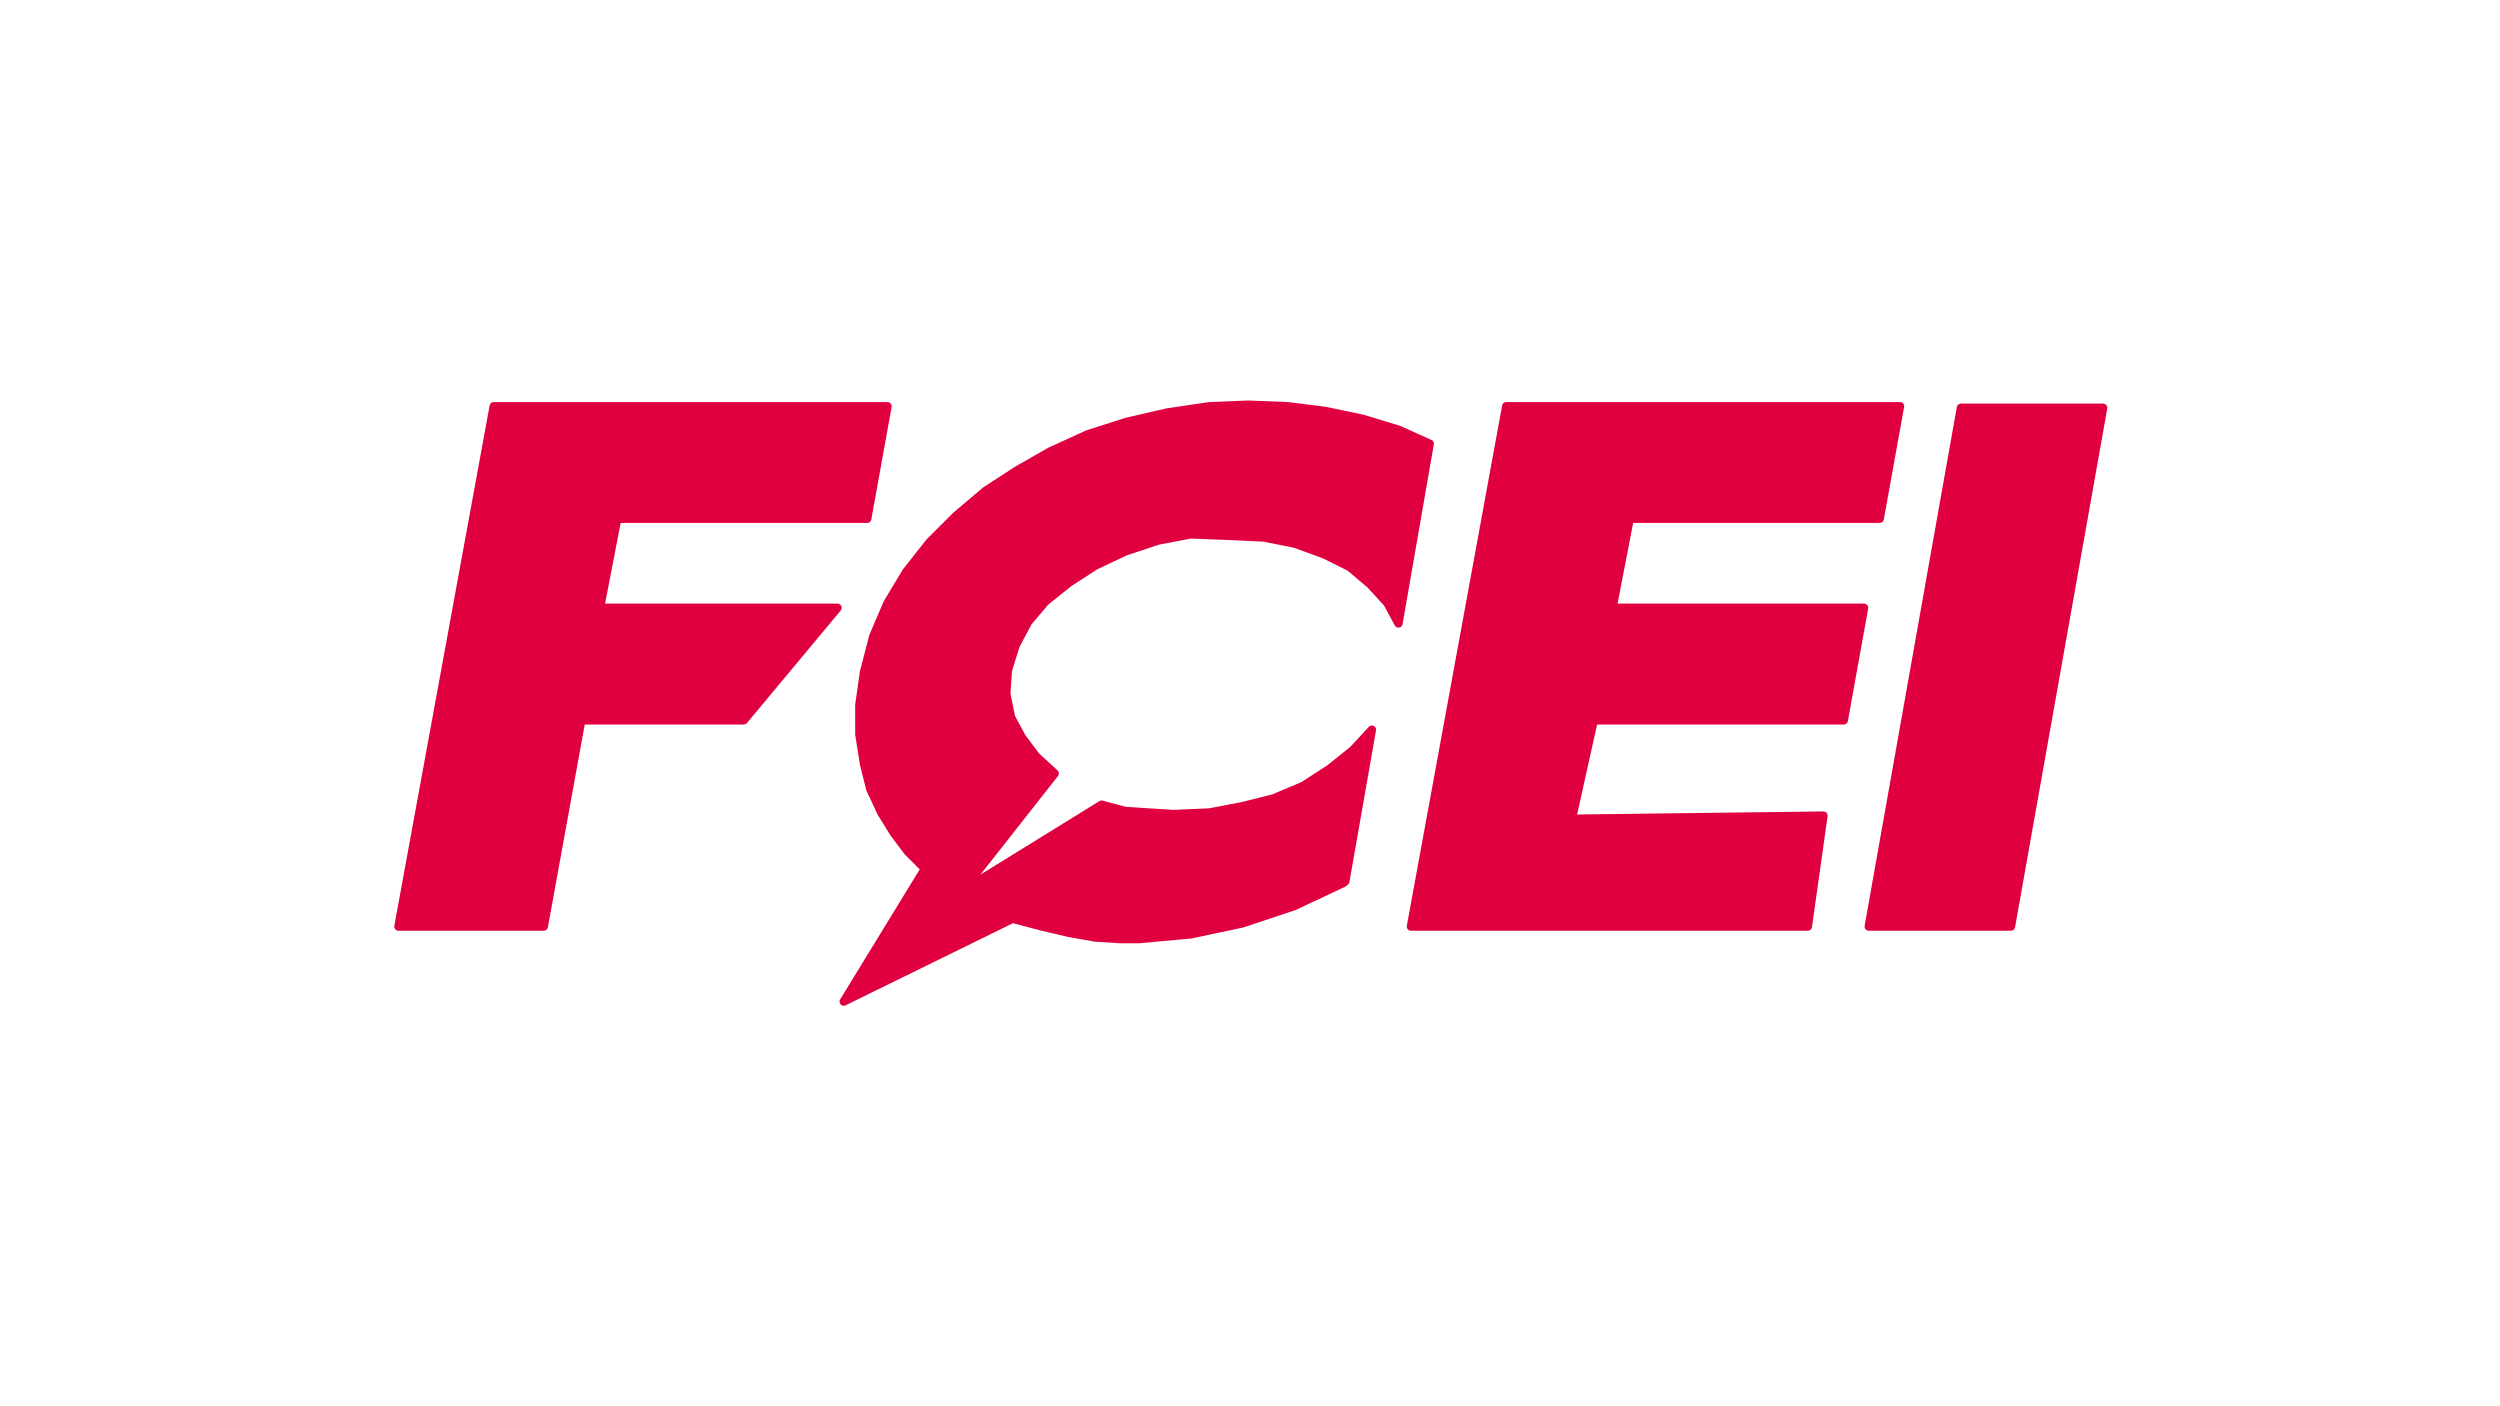
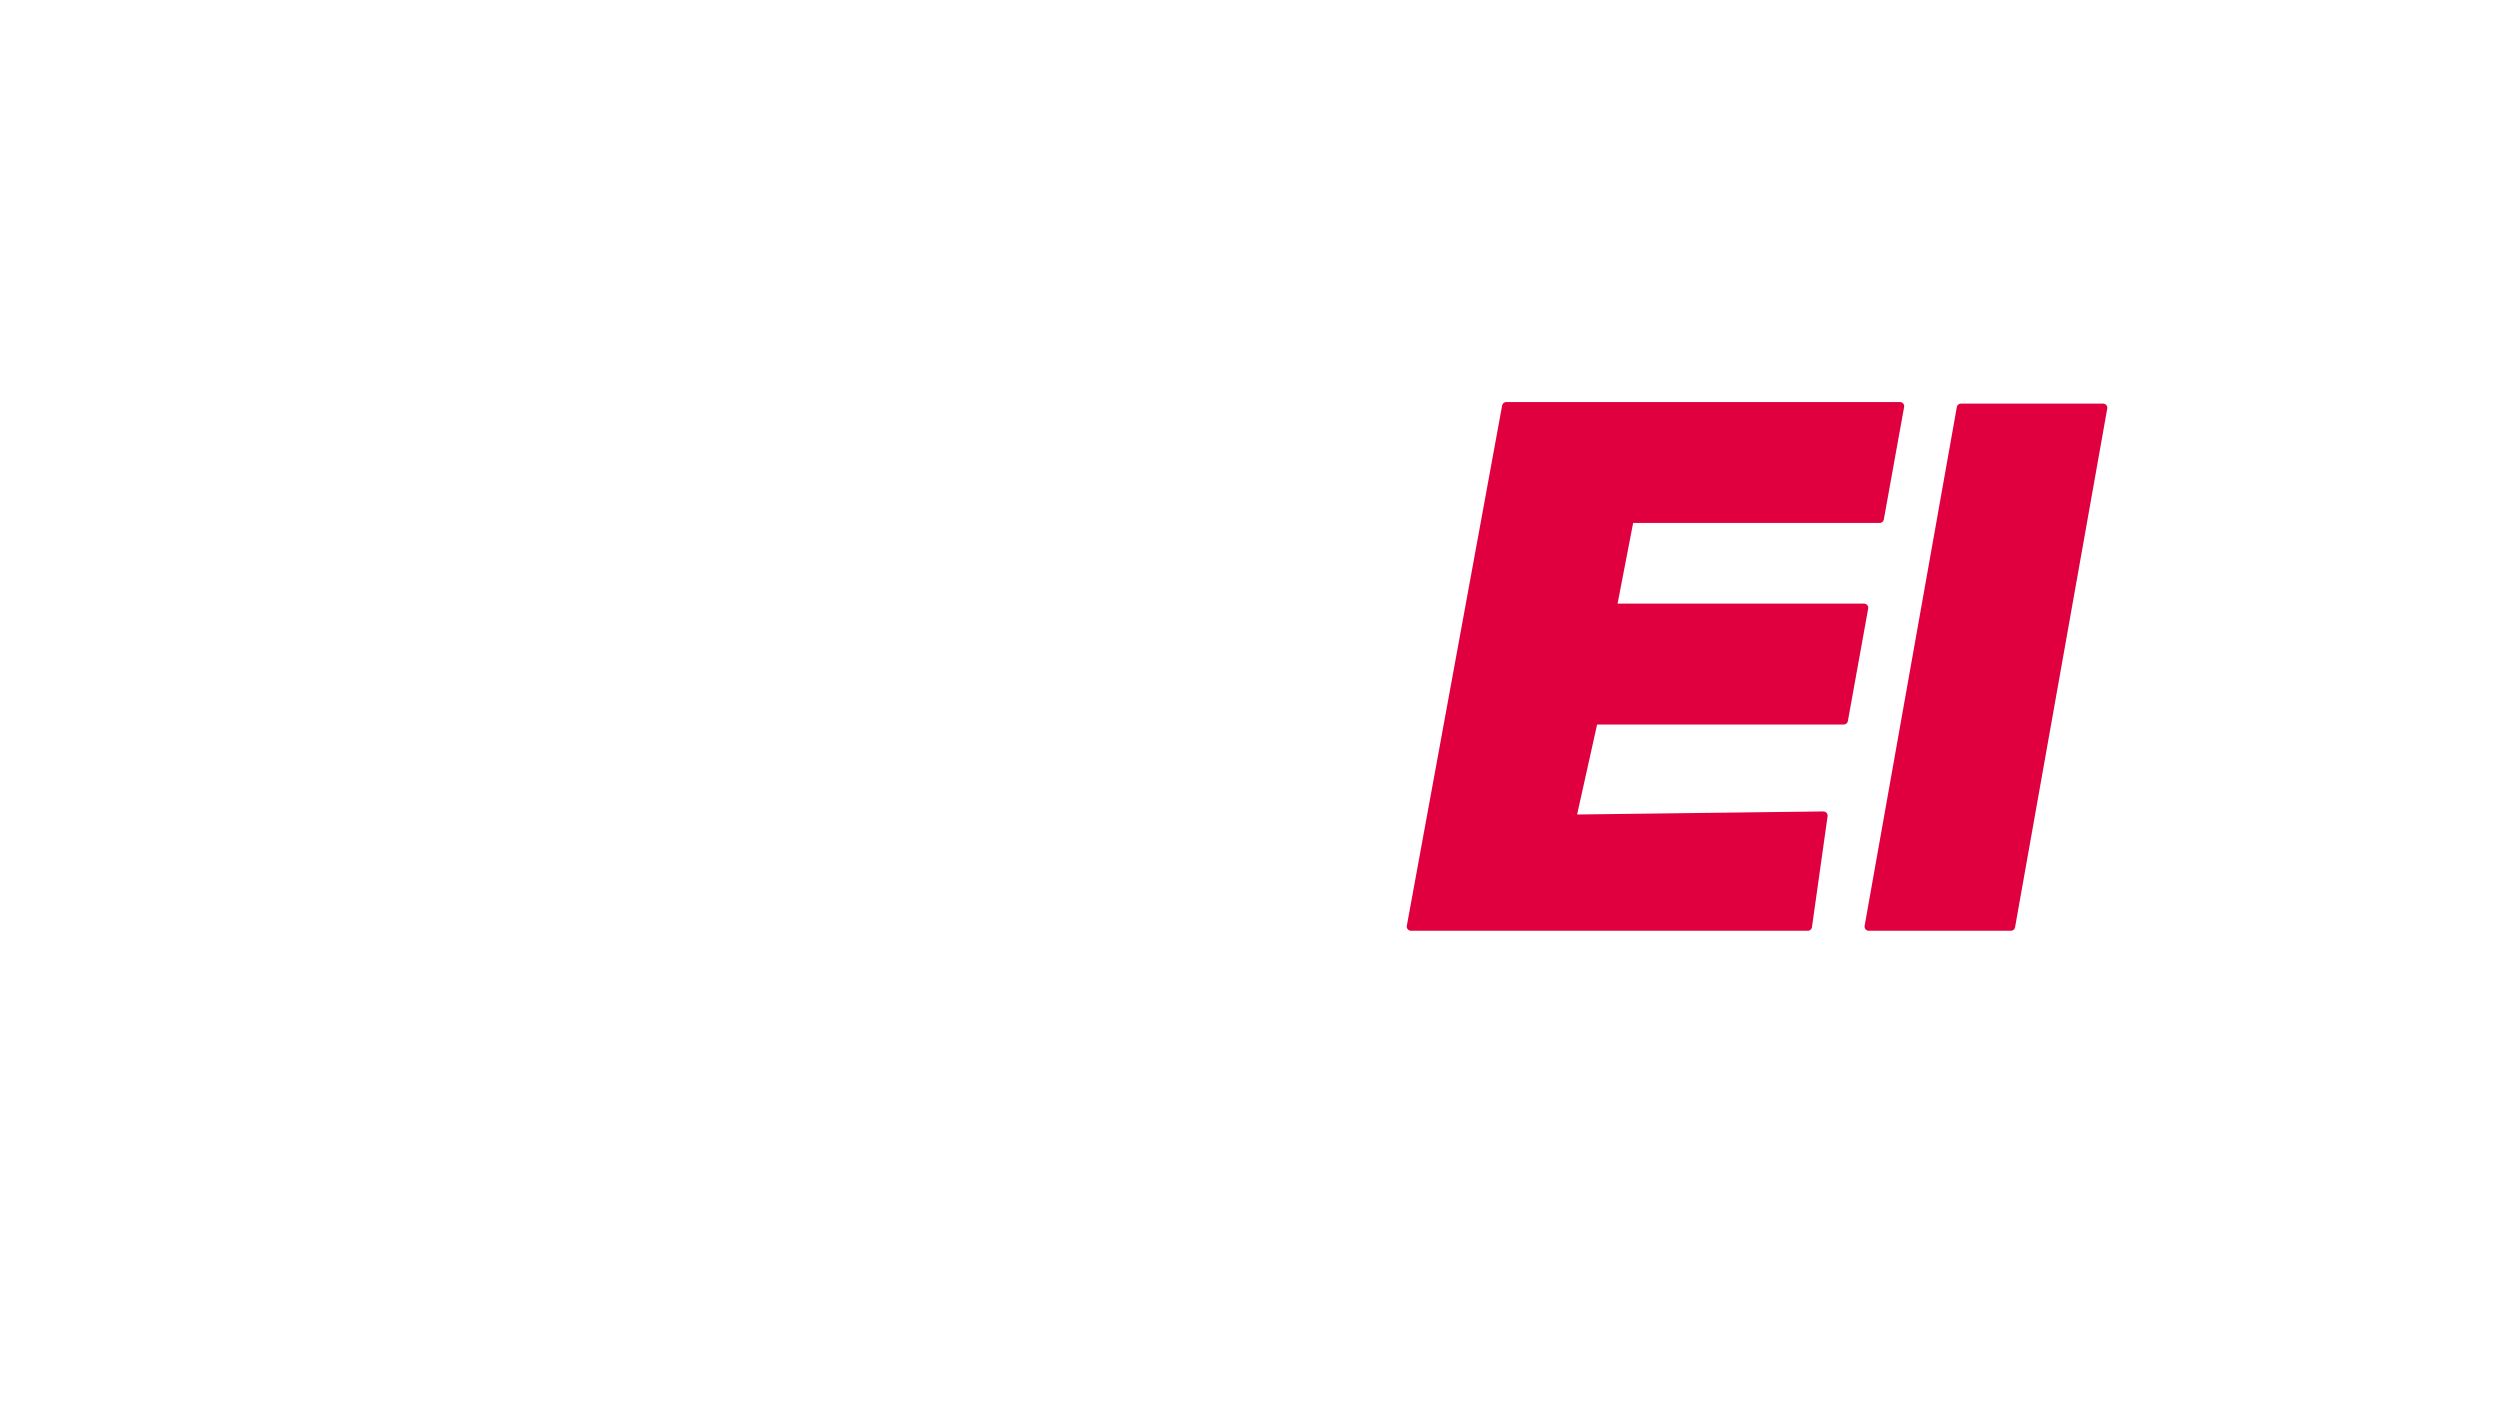
<svg xmlns="http://www.w3.org/2000/svg" version="1.1" id="Layer_1" x="0px" y="0px" viewBox="0 0 160 90" style="enable-background:new 0 0 160 90;" xml:space="preserve">
  <style type="text/css">
	.st0{fill:#E0003F;stroke:#E0003F;stroke-width:0.536;stroke-linejoin:round;stroke-miterlimit:23.702;}
</style>
  <g>
    <path class="st0" d="M90.3,59.3h25.4l1-7.1l-16.1,0.2l1.4-6.3h16l1.3-7.2h-16.1l1.1-5.7h16l1.3-7.2H96.4L90.3,59.3z" />
-     <path class="st0" d="M25.5,59.3h9.3l2.4-13.2h10.4l6-7.2H38.4l1.1-5.7h16l1.3-7.2H31.6L25.5,59.3z" />
-     <path class="st0" d="M78.8,34.3l2.1,0.1l2,0.4l1.9,0.7l1.6,0.8l1.3,1.1l1.1,1.2l0.7,1.3l2-11.5l-2-0.9l-2.3-0.7l-2.4-0.5l-2.4-0.3   l-2.5-0.1l-2.5,0.1l-2.7,0.4L72.1,27l-2.5,0.8l-2.4,1.1l-2.1,1.2l-2,1.3L61.2,33l-1.7,1.7L58,36.6l-1.2,2l-0.9,2.1L55.3,43   l-0.3,2.1V47l0.3,1.9l0.4,1.6l0.7,1.5l0.8,1.3l0.9,1.2l1.1,1.1L54,64.1l10.8-5.3l1.9,0.5l1.7,0.4l1.7,0.3l1.6,0.1h1.2l3.3-0.3   l3.3-0.7l3.3-1.1l3.2-1.5l0.1-0.1l1.7-9.7l-1.2,1.3l-1.5,1.2l-1.7,1.1l-1.9,0.8l-2,0.5l-2.1,0.4l-2.3,0.1l-1.6-0.1l-1.5-0.1   l-1.5-0.4L61.6,57l5.9-7.5l-1.2-1.1l-0.9-1.2l-0.7-1.3l-0.3-1.5l0.1-1.5l0.5-1.6l0.8-1.5l1.1-1.3l1.5-1.2l1.7-1.1l1.9-0.9l2.1-0.7   l2.1-0.4L78.8,34.3z" />
    <path class="st0" d="M125.5,26.1h9.1l-5.9,33.2h-9.1L125.5,26.1z" />
  </g>
</svg>